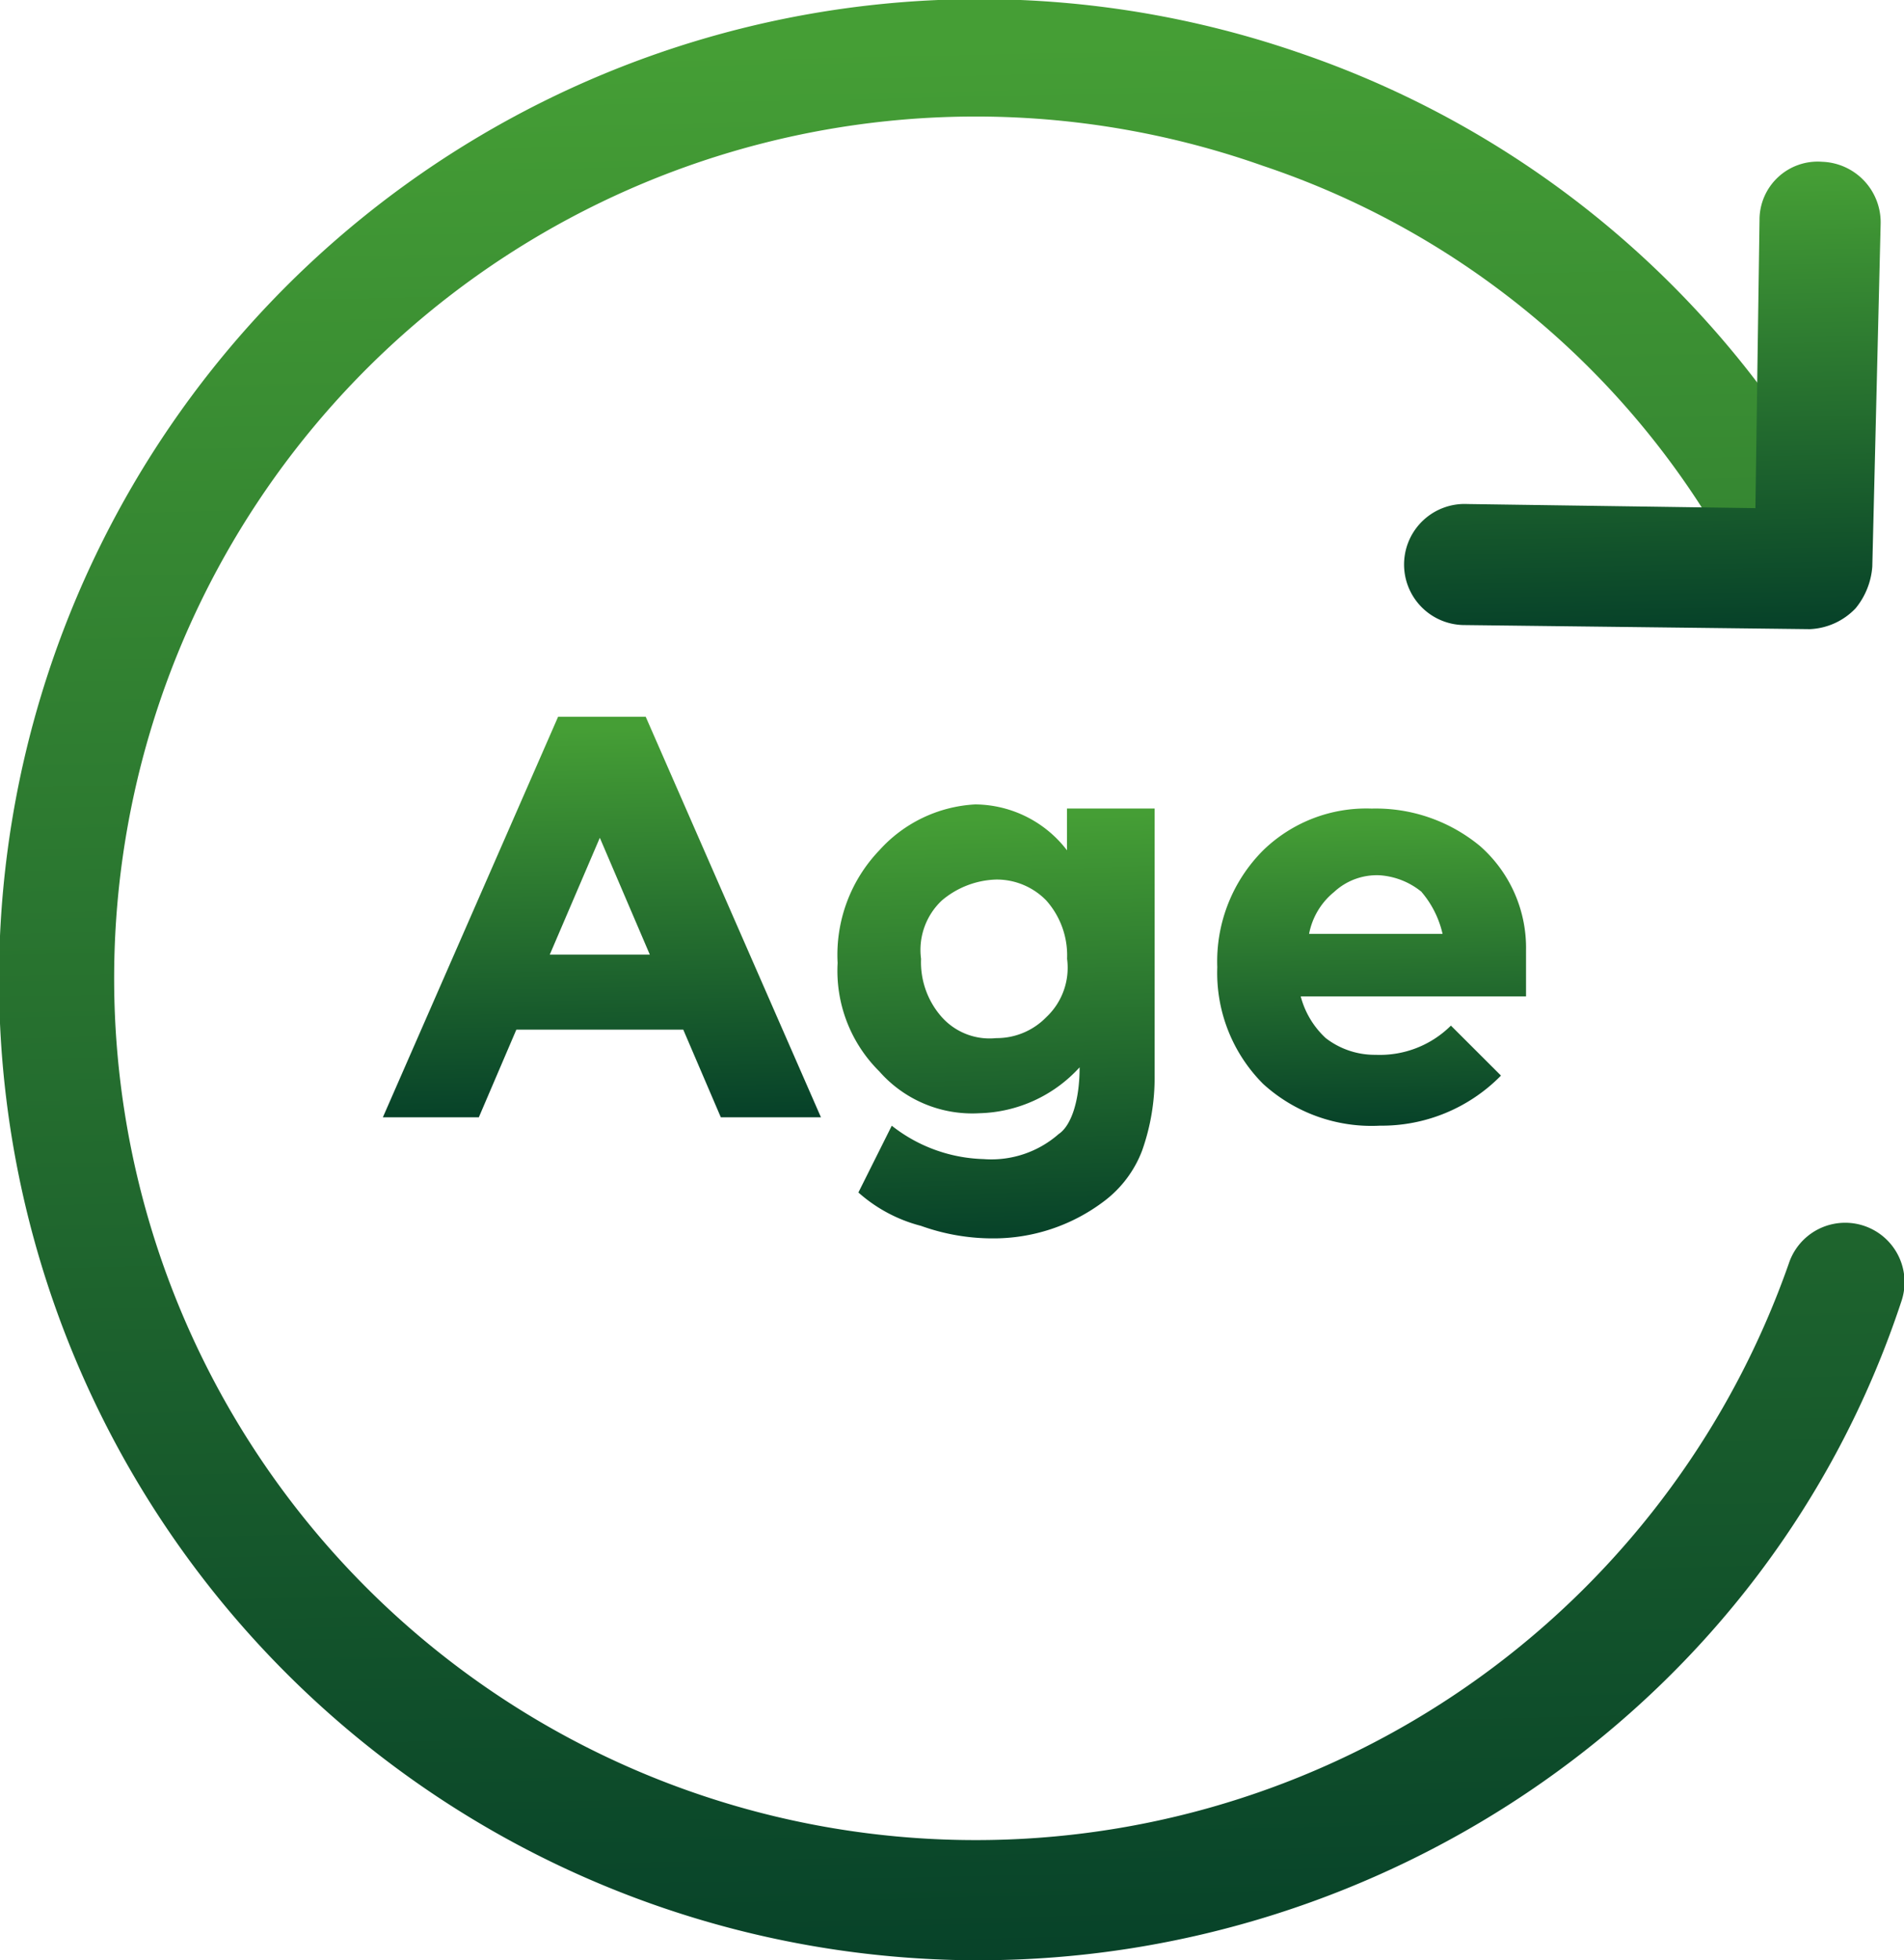
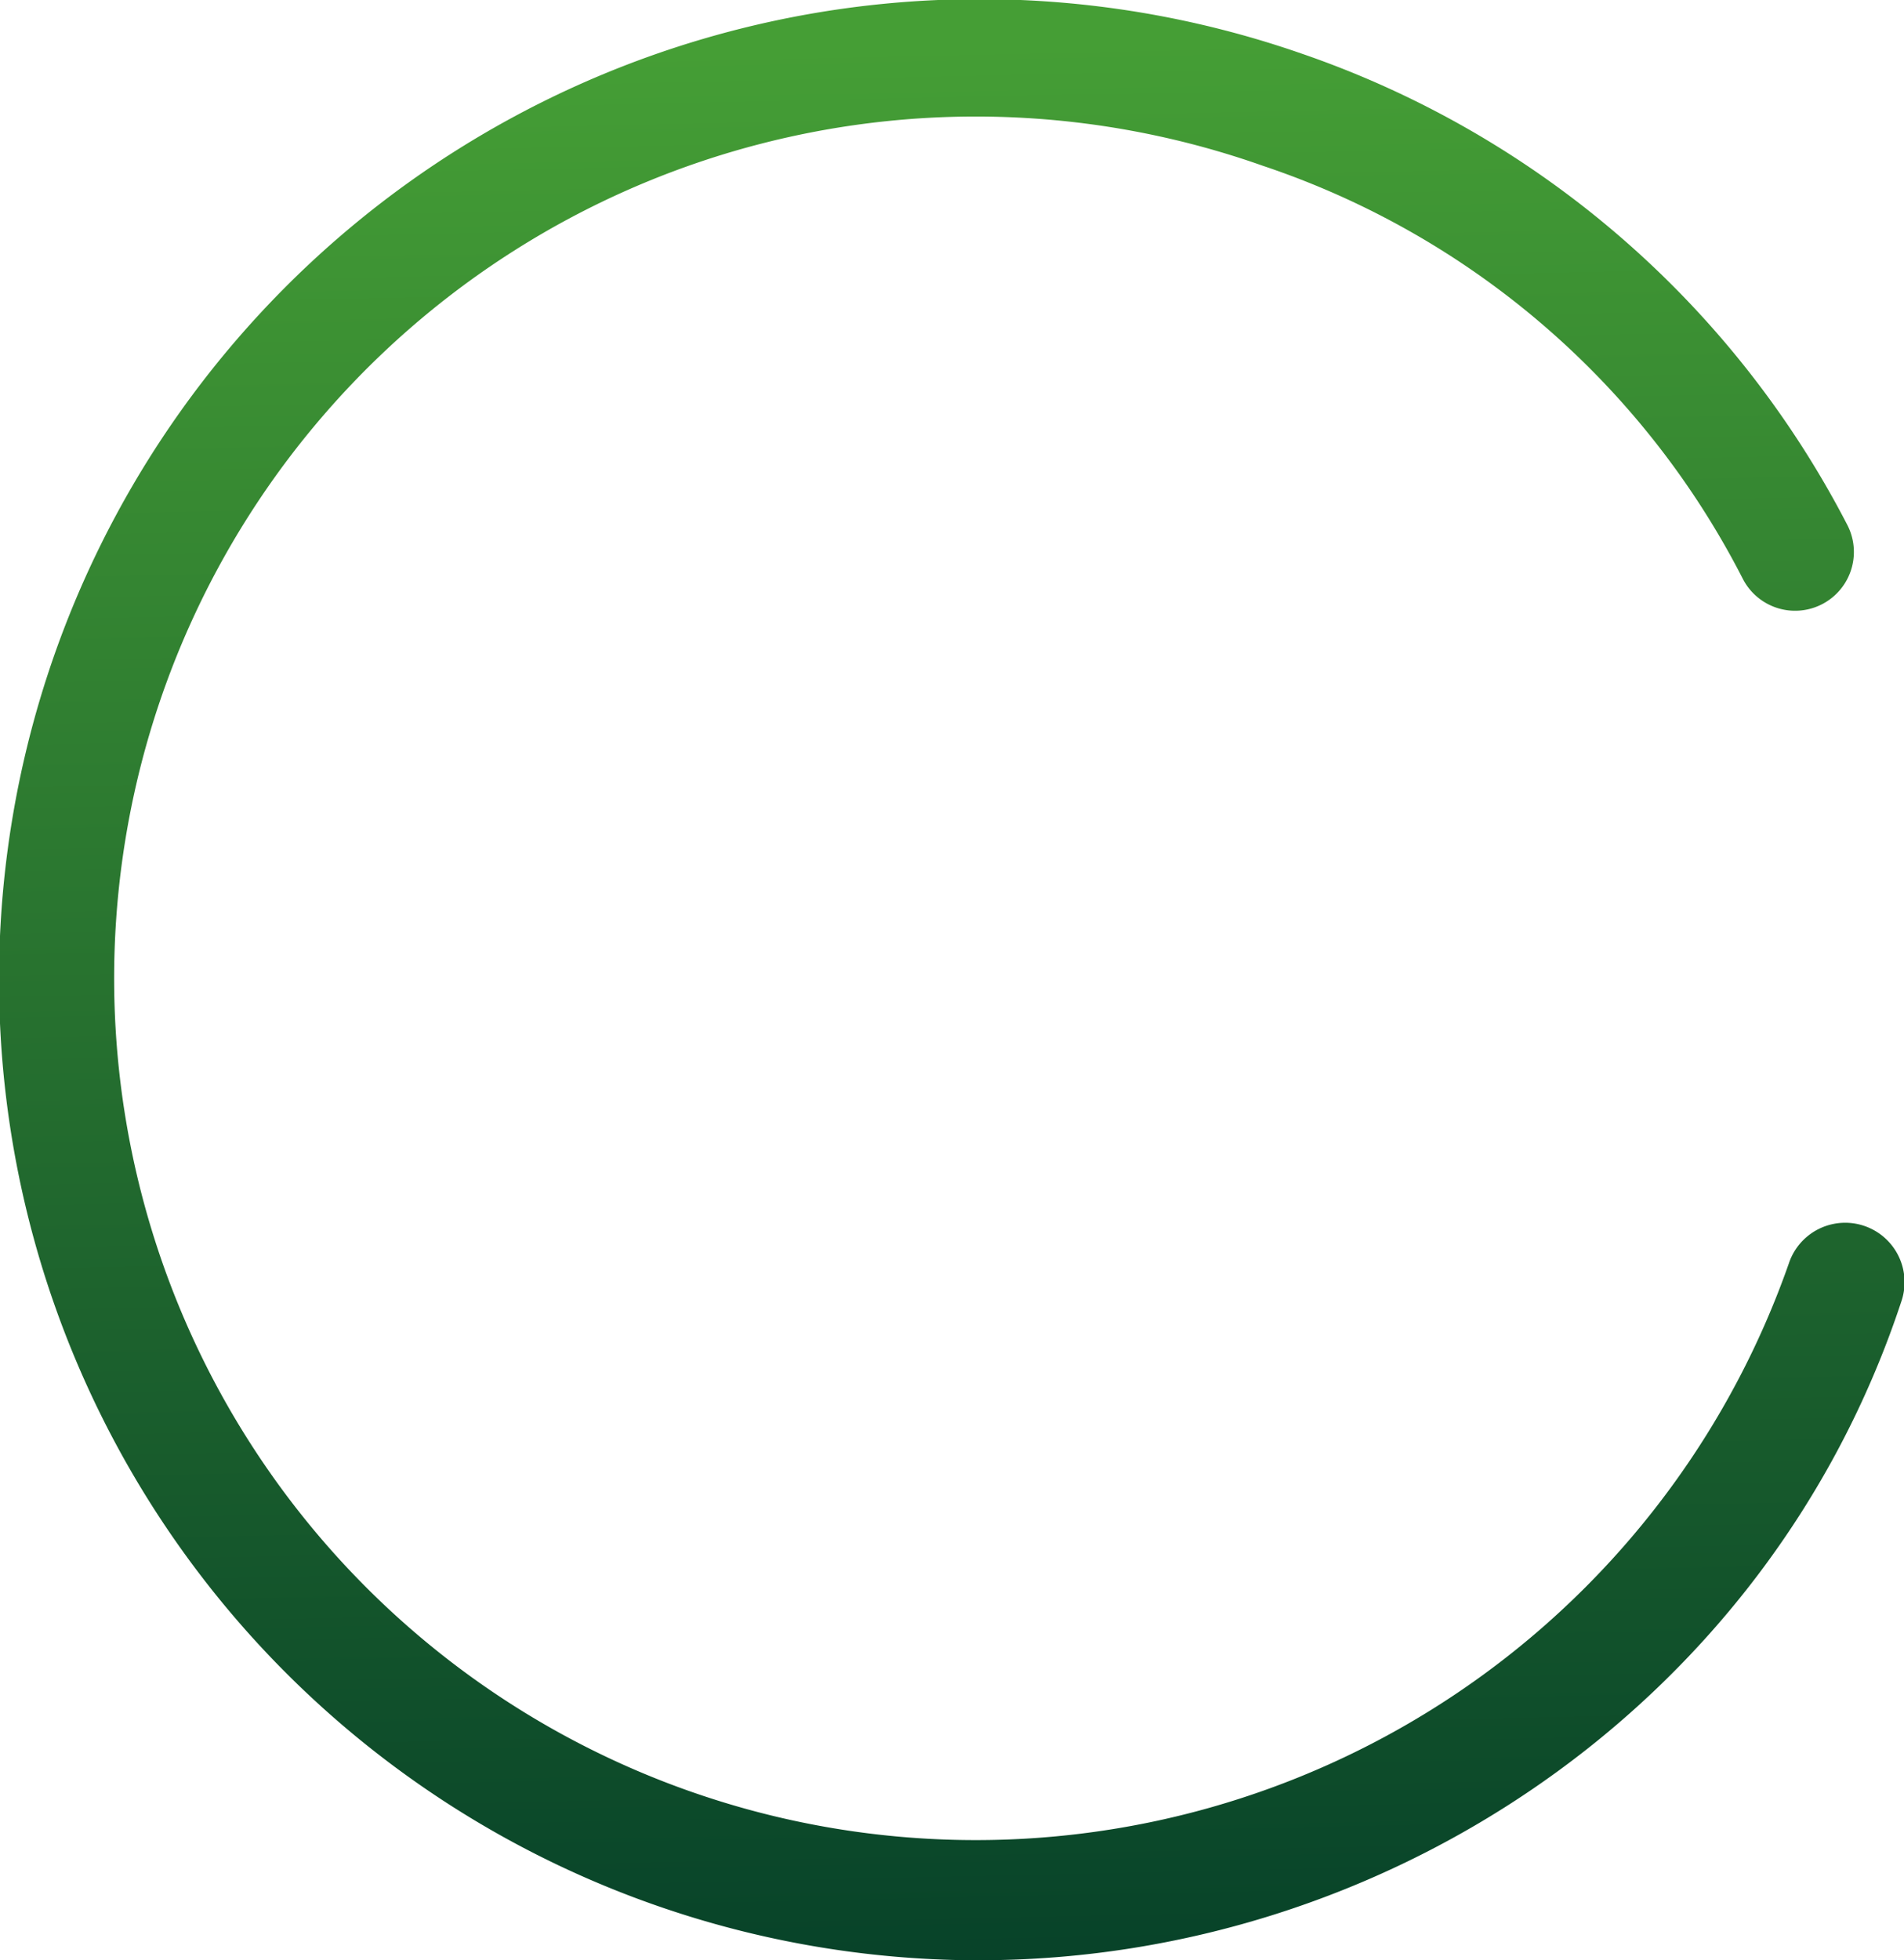
<svg xmlns="http://www.w3.org/2000/svg" width="92.72" height="95.442" viewBox="0 0 92.72 95.442">
  <defs>
    <linearGradient id="linear-gradient" x1="0.321" y1="1" x2="0.301" y2="0.036" gradientUnits="objectBoundingBox">
      <stop offset="0" stop-color="#074229" />
      <stop offset="1" stop-color="#459e35" />
    </linearGradient>
  </defs>
  <g id="Group_185" data-name="Group 185" transform="translate(-1.123 -0.523)">
    <g id="Group_183" data-name="Group 183" transform="translate(1.123 0.523)">
      <g id="Group_181" data-name="Group 181">
        <path id="Path_169" data-name="Path 169" d="M48.821,95.965A47.742,47.742,0,1,1,64.465,3.118,47.162,47.162,0,0,1,91.08,26.076,2.862,2.862,0,1,1,86,28.717,40.793,40.793,0,0,0,62.636,8.6a41.958,41.958,0,1,0,25.6,53.433,2.891,2.891,0,1,1,5.486,1.829c-6.5,19.707-25.193,32.1-44.9,32.1Z" transform="translate(-1.123 -0.523)" fill="url(#linear-gradient)" />
      </g>
      <g id="Group_182" data-name="Group 182" transform="translate(68.421 7.877)">
-         <path id="Path_170" data-name="Path 170" d="M54.507,27.155l-16.863-.2a2.948,2.948,0,1,1,.2-5.892l14.019.2.2-14.019A2.832,2.832,0,0,1,55.117,4.4a2.952,2.952,0,0,1,2.844,3.048l-.406,16.66a3.61,3.61,0,0,1-.813,2.032A3.263,3.263,0,0,1,54.507,27.155Z" transform="translate(-34.8 -4.4)" fill="url(#linear-gradient)" />
-       </g>
+         </g>
    </g>
    <g id="Group_184" data-name="Group 184" transform="translate(19.768 35.421)">
-       <path id="Path_171" data-name="Path 171" d="M26.757,37.2l-1.829-4.267H16.8L14.973,37.2H10.3l8.533-19.5H23.1l8.533,19.5ZM20.865,23.592l-2.438,5.689H23.3Z" transform="translate(-10.3 -17.7)" fill="url(#linear-gradient)" />
-       <path id="Path_172" data-name="Path 172" d="M32.984,32.6a6.827,6.827,0,0,1-4.876,2.235A6.023,6.023,0,0,1,23.232,32.8,6.891,6.891,0,0,1,21.2,27.52a7.354,7.354,0,0,1,2.032-5.486A6.759,6.759,0,0,1,27.9,19.8a5.678,5.678,0,0,1,4.47,2.235V20h4.267v13a10.626,10.626,0,0,1-.61,3.657A5.547,5.547,0,0,1,34.2,39.1a8.914,8.914,0,0,1-5.486,1.829,10.32,10.32,0,0,1-3.454-.61,7.327,7.327,0,0,1-3.048-1.625l1.625-3.251a7.55,7.55,0,0,0,4.47,1.625,4.967,4.967,0,0,0,3.657-1.219C32.577,35.444,32.984,34.225,32.984,32.6Zm-.61-5.282a4.019,4.019,0,0,0-1.016-2.844,3.365,3.365,0,0,0-2.438-1.016,4.279,4.279,0,0,0-2.641,1.016,3.3,3.3,0,0,0-1.016,2.844,4.019,4.019,0,0,0,1.016,2.844,3.12,3.12,0,0,0,2.641,1.016,3.365,3.365,0,0,0,2.438-1.016A3.3,3.3,0,0,0,32.374,27.317Z" transform="translate(0.945 -15.533)" fill="url(#linear-gradient)" />
-       <path id="Path_173" data-name="Path 173" d="M44.115,32.9a8.137,8.137,0,0,1-5.892,2.438,7.836,7.836,0,0,1-5.689-2.032A7.645,7.645,0,0,1,30.3,27.62a7.645,7.645,0,0,1,2.235-5.689A7.2,7.2,0,0,1,37.817,19.9,7.957,7.957,0,0,1,43.1,21.729a6.6,6.6,0,0,1,2.235,5.079v2.235H34.363a4.216,4.216,0,0,0,1.219,2.032,3.9,3.9,0,0,0,2.438.813,4.9,4.9,0,0,0,3.657-1.422Zm-3.86-8.939a3.61,3.61,0,0,0-2.032-.813,3.055,3.055,0,0,0-2.235.813A3.455,3.455,0,0,0,34.77,26h6.5a4.763,4.763,0,0,0-1.016-2.032Z" transform="translate(10.334 -15.43)" fill="url(#linear-gradient)" />
-     </g>
+       </g>
  </g>
</svg>